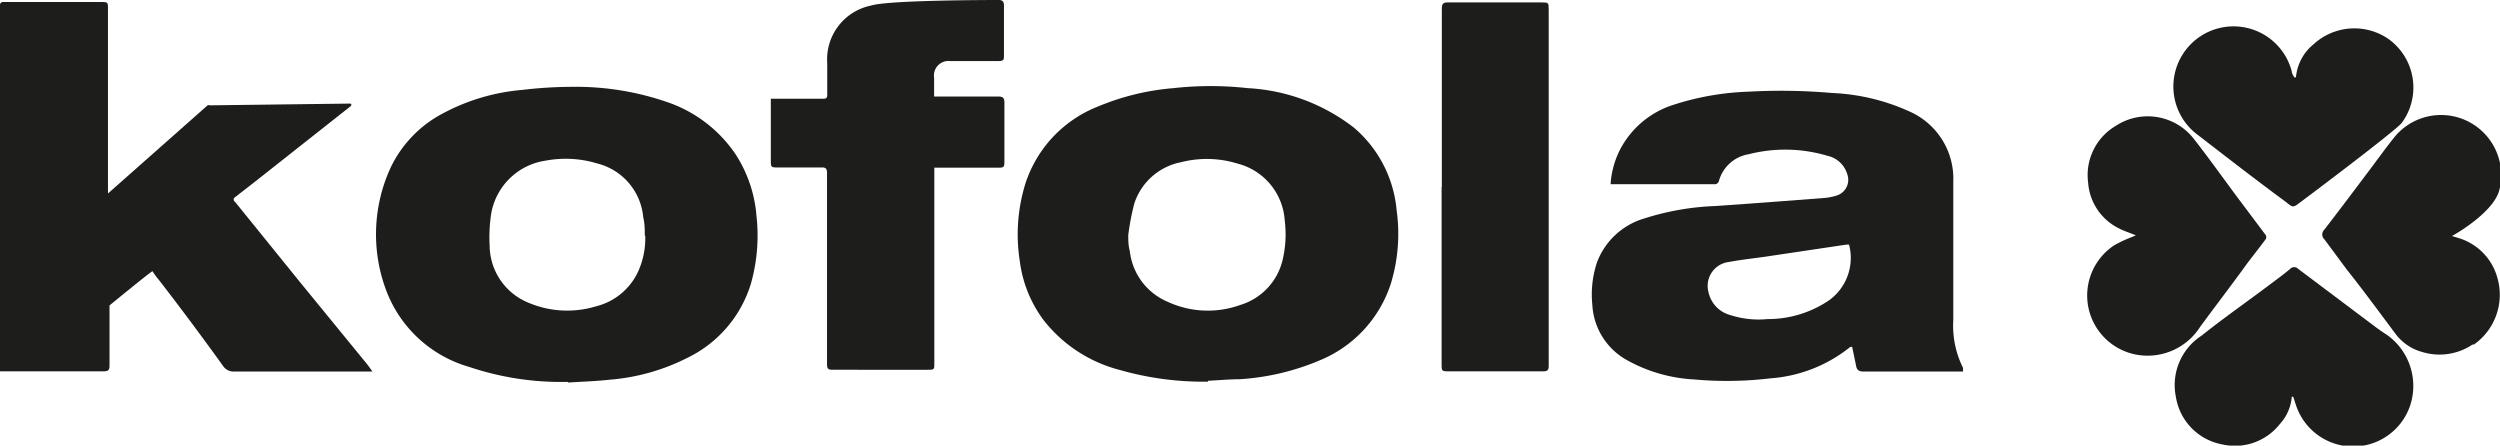
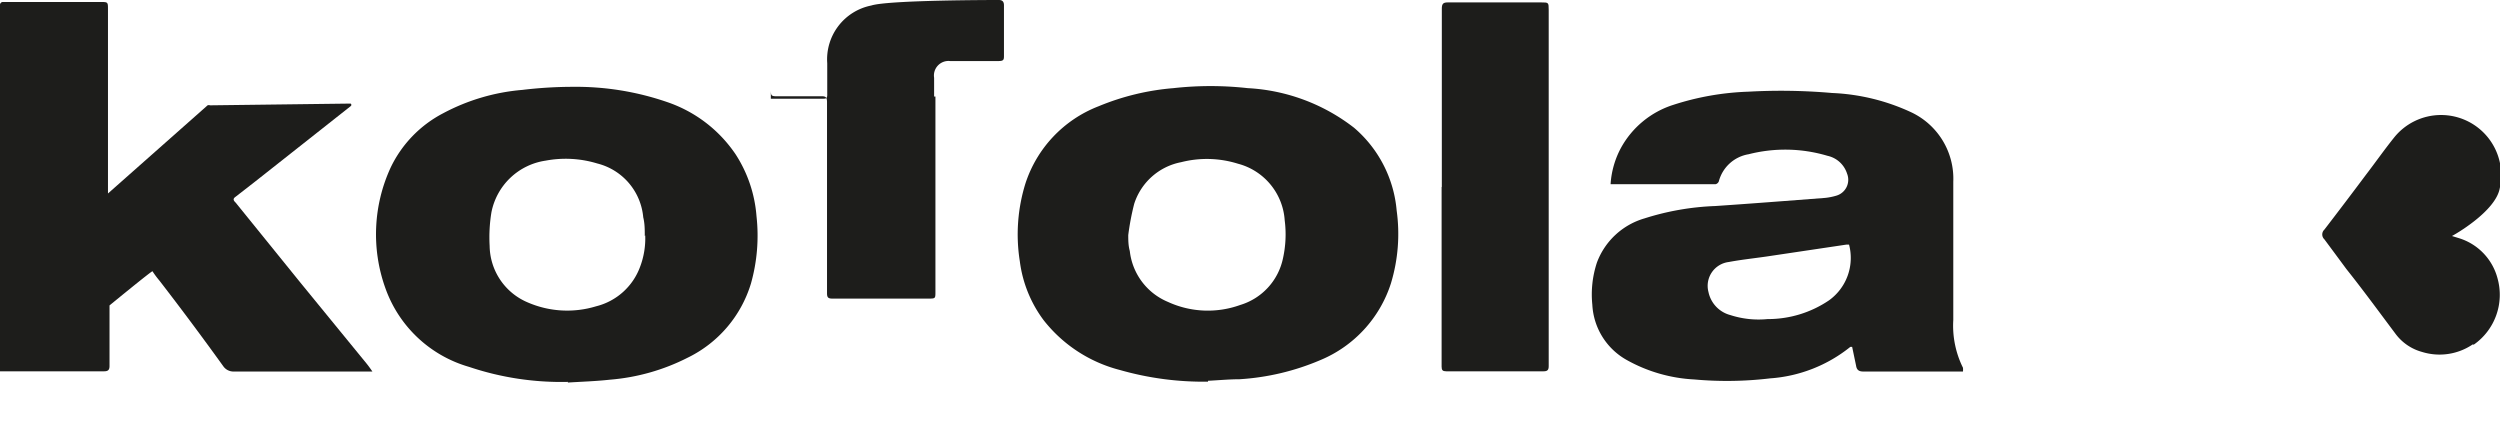
<svg xmlns="http://www.w3.org/2000/svg" viewBox="0 0 113.45 20.22">
  <title>1Asset 30</title>
  <g id="Layer_2" data-name="Layer 2">
    <g id="Layer_1-2" data-name="Layer 1">
-       <path d="M104,18a2.05,2.05,0,0,1-.53,1.23,2.59,2.59,0,0,1-2.61.94A2.61,2.61,0,0,1,98.74,18a2.67,2.67,0,0,1,1.17-2.77c1-.8,2.12-1.58,3.18-2.38.28-.21.57-.42.84-.65a.25.25,0,0,1,.36,0l3.38,2.54c.21.16.42.31.64.45a2.84,2.84,0,0,1,1.07,3.19,2.73,2.73,0,0,1-5.19,0l-.12-.37Z" fill="#1d1d1b" />
      <path d="M0,.22A.13.13,0,0,1,.13.09c.61,0,3.14,0,4.42,0,.35,0,.35,0,.35.34q0,4,0,8c0,.09,0,.21,0,.35l4.52-4a.15.15,0,0,1,.11,0l6.38-.08a.07.07,0,0,1,0,.12L11.59,8.23l-.9.7c-.1.07-.13.14,0,.26l2.93,3.62,3,3.67c.09.11.17.22.28.38h-6.3a.56.56,0,0,1-.46-.23q-1.44-2-2.9-3.89a4.35,4.35,0,0,1-.32-.43c0-.05-1.95,1.55-1.95,1.55,0,.92,0,1.84,0,2.75,0,.19-.08.24-.25.24H0Z" fill="#1d1d1b" />
-       <path d="M45.33,0c.15,0,.23.07.23.24,0,.75,0,1.51,0,2.27,0,.19,0,.26-.25.26-.73,0-1.47,0-2.2,0a.66.66,0,0,0-.72.76c0,.28,0,.56,0,.85l.21,0h2.7c.21,0,.28.06.28.28,0,.87,0,1.73,0,2.59,0,.35,0,.36-.33.36l-2.66,0h-.19v8.86c0,.3,0,.31-.3.31H37.76c-.2,0-.23-.08-.23-.25,0-2.89,0-5.78,0-8.67,0-.21-.06-.27-.26-.26H35.35c-.37,0-.37,0-.37-.35V4.48l.28,0h2.05c.17,0,.24,0,.23-.22,0-.46,0-.93,0-1.39a2.49,2.49,0,0,1,2-2.62C40.32,0,45.1,0,45.33,0" fill="#1d1d1b" />
+       <path d="M45.33,0c.15,0,.23.07.23.24,0,.75,0,1.51,0,2.27,0,.19,0,.26-.25.26-.73,0-1.47,0-2.2,0a.66.66,0,0,0-.72.76c0,.28,0,.56,0,.85l.21,0h2.7l-2.66,0h-.19v8.86c0,.3,0,.31-.3.31H37.76c-.2,0-.23-.08-.23-.25,0-2.89,0-5.78,0-8.67,0-.21-.06-.27-.26-.26H35.35c-.37,0-.37,0-.37-.35V4.48l.28,0h2.05c.17,0,.24,0,.23-.22,0-.46,0-.93,0-1.39a2.49,2.49,0,0,1,2-2.62C40.32,0,45.1,0,45.33,0" fill="#1d1d1b" />
      <path d="M112.21,15.63a2.68,2.68,0,0,1-2.3.34,2.23,2.23,0,0,1-1.2-.82c-.75-1-1.48-2-2.23-2.94q-.51-.69-1-1.35a.3.3,0,0,1,0-.44c.63-.82,1.26-1.65,1.88-2.48.43-.56.83-1.13,1.27-1.68a2.73,2.73,0,0,1,4.81,2.28c-.19,1.06-2.07,2.12-2.17,2.17l.29.09a2.6,2.6,0,0,1,1.78,1.84,2.76,2.76,0,0,1-1.08,3" fill="#1d1d1b" />
      <path d="M73.09,8.33a4,4,0,0,1,.47-1.62,4.14,4.14,0,0,1,2.37-1.95,12.34,12.34,0,0,1,3.42-.6,26.64,26.64,0,0,1,3.79.06,9.42,9.42,0,0,1,3.58.87,3.33,3.33,0,0,1,1.92,3.16c0,2.09,0,4.18,0,6.27a4.3,4.3,0,0,0,.44,2.17.94.94,0,0,1,0,.17H87.82l-3.26,0c-.2,0-.3-.07-.33-.26l-.18-.86-.08,0a6.53,6.53,0,0,1-3.64,1.43,16.48,16.48,0,0,1-3.44.05,7,7,0,0,1-3.08-.89,3.05,3.05,0,0,1-1.55-2.5,4.61,4.61,0,0,1,.21-1.92,3.28,3.28,0,0,1,2.16-2,12,12,0,0,1,3.2-.56c1.65-.11,3.3-.24,5-.37a2.77,2.77,0,0,0,.5-.1.75.75,0,0,0,.49-1,1.2,1.2,0,0,0-.89-.81A6.71,6.71,0,0,0,79.35,7,1.68,1.68,0,0,0,78,8.23a.21.21,0,0,1-.15.13H73.15s0,0-.06,0M83.9,11.1h-.11l-3.42.51c-.64.1-1.28.16-1.92.28a1.09,1.09,0,0,0-.92,1.36,1.37,1.37,0,0,0,1,1.05,4.15,4.15,0,0,0,1.68.18A4.94,4.94,0,0,0,83,13.63a2.37,2.37,0,0,0,.91-2.53" fill="#1d1d1b" />
      <path d="M54.82,17.32a13.8,13.8,0,0,1-4-.53,6.43,6.43,0,0,1-3.46-2.26,5.65,5.65,0,0,1-1.08-2.67,7.78,7.78,0,0,1,.25-3.52,5.62,5.62,0,0,1,3.33-3.52A11.21,11.21,0,0,1,53.25,4a15.19,15.19,0,0,1,3.37,0,8.6,8.6,0,0,1,4.83,1.8,5.57,5.57,0,0,1,1.93,3.75,7.72,7.72,0,0,1-.26,3.31,5.63,5.63,0,0,1-3.2,3.48,11.06,11.06,0,0,1-3.67.87c-.47,0-1,.05-1.43.07M51.2,10.63h0c0,.26,0,.51.07.76A2.84,2.84,0,0,0,53,13.7a4.33,4.33,0,0,0,3.28.14,2.81,2.81,0,0,0,1.94-2.11A5,5,0,0,0,58.3,10a2.85,2.85,0,0,0-2.12-2.57,4.72,4.72,0,0,0-2.58-.07,2.79,2.79,0,0,0-2.13,1.89,11.46,11.46,0,0,0-.27,1.42" fill="#1d1d1b" />
      <path d="M25.77,17.33a13.11,13.11,0,0,1-4.48-.68,5.7,5.7,0,0,1-3.8-3.57,7.23,7.23,0,0,1,.24-5.48,5.4,5.4,0,0,1,2.38-2.46A9.26,9.26,0,0,1,23.7,4.08,19.38,19.38,0,0,1,26,3.94a12.69,12.69,0,0,1,4.27.69A6.12,6.12,0,0,1,33.38,7a6,6,0,0,1,.95,2.81,8,8,0,0,1-.25,3.05,5.52,5.52,0,0,1-2.87,3.37,9.44,9.44,0,0,1-3.53,1c-.63.07-1.27.09-1.91.13m3.49-6.65c0-.29,0-.57-.07-.85a2.77,2.77,0,0,0-2.08-2.44,4.93,4.93,0,0,0-2.35-.13A2.94,2.94,0,0,0,22.3,9.64a7,7,0,0,0-.08,1.52,2.82,2.82,0,0,0,1.72,2.56,4.5,4.5,0,0,0,3.11.18,2.86,2.86,0,0,0,2-1.8,3.62,3.62,0,0,0,.23-1.42" fill="#1d1d1b" />
      <path d="M65.43,8.48c0-2.7,0-5.39,0-8.09,0-.21.06-.28.26-.28h4.26c.32,0,.33,0,.33.34q0,8.08,0,16.17c0,.17-.06.23-.23.23-1.47,0-2.94,0-4.42,0-.16,0-.21-.05-.21-.21,0-2.72,0-5.43,0-8.15Z" fill="#1d1d1b" />
-       <path d="M104.19,3.51A2.18,2.18,0,0,1,105,2a2.73,2.73,0,0,1,3.39-.23,2.71,2.71,0,0,1,.6,3.81c-.33.4-4.56,3.57-4.59,3.59-.34.26-.34.26-.66,0-1.36-1-2.71-2.05-4.06-3.09A2.73,2.73,0,1,1,104,3.24c0,.09.07.18.11.27h.06" fill="#1d1d1b" />
-       <path d="M96.93,10.68c-.3-.12-.55-.2-.78-.32a2.51,2.51,0,0,1-1.39-2.07A2.59,2.59,0,0,1,96,5.72a2.65,2.65,0,0,1,3.57.6c.65.83,1.27,1.7,1.9,2.55l1.35,1.8a.19.19,0,0,1,0,.18c-.27.37-.56.73-.84,1.1-.72,1-1.44,1.93-2.15,2.9a2.82,2.82,0,0,1-2.37,1.29,2.73,2.73,0,0,1-1.53-5,5.46,5.46,0,0,1,.81-.38l.25-.11" fill="#1d1d1b" />
    </g>
  </g>
</svg>